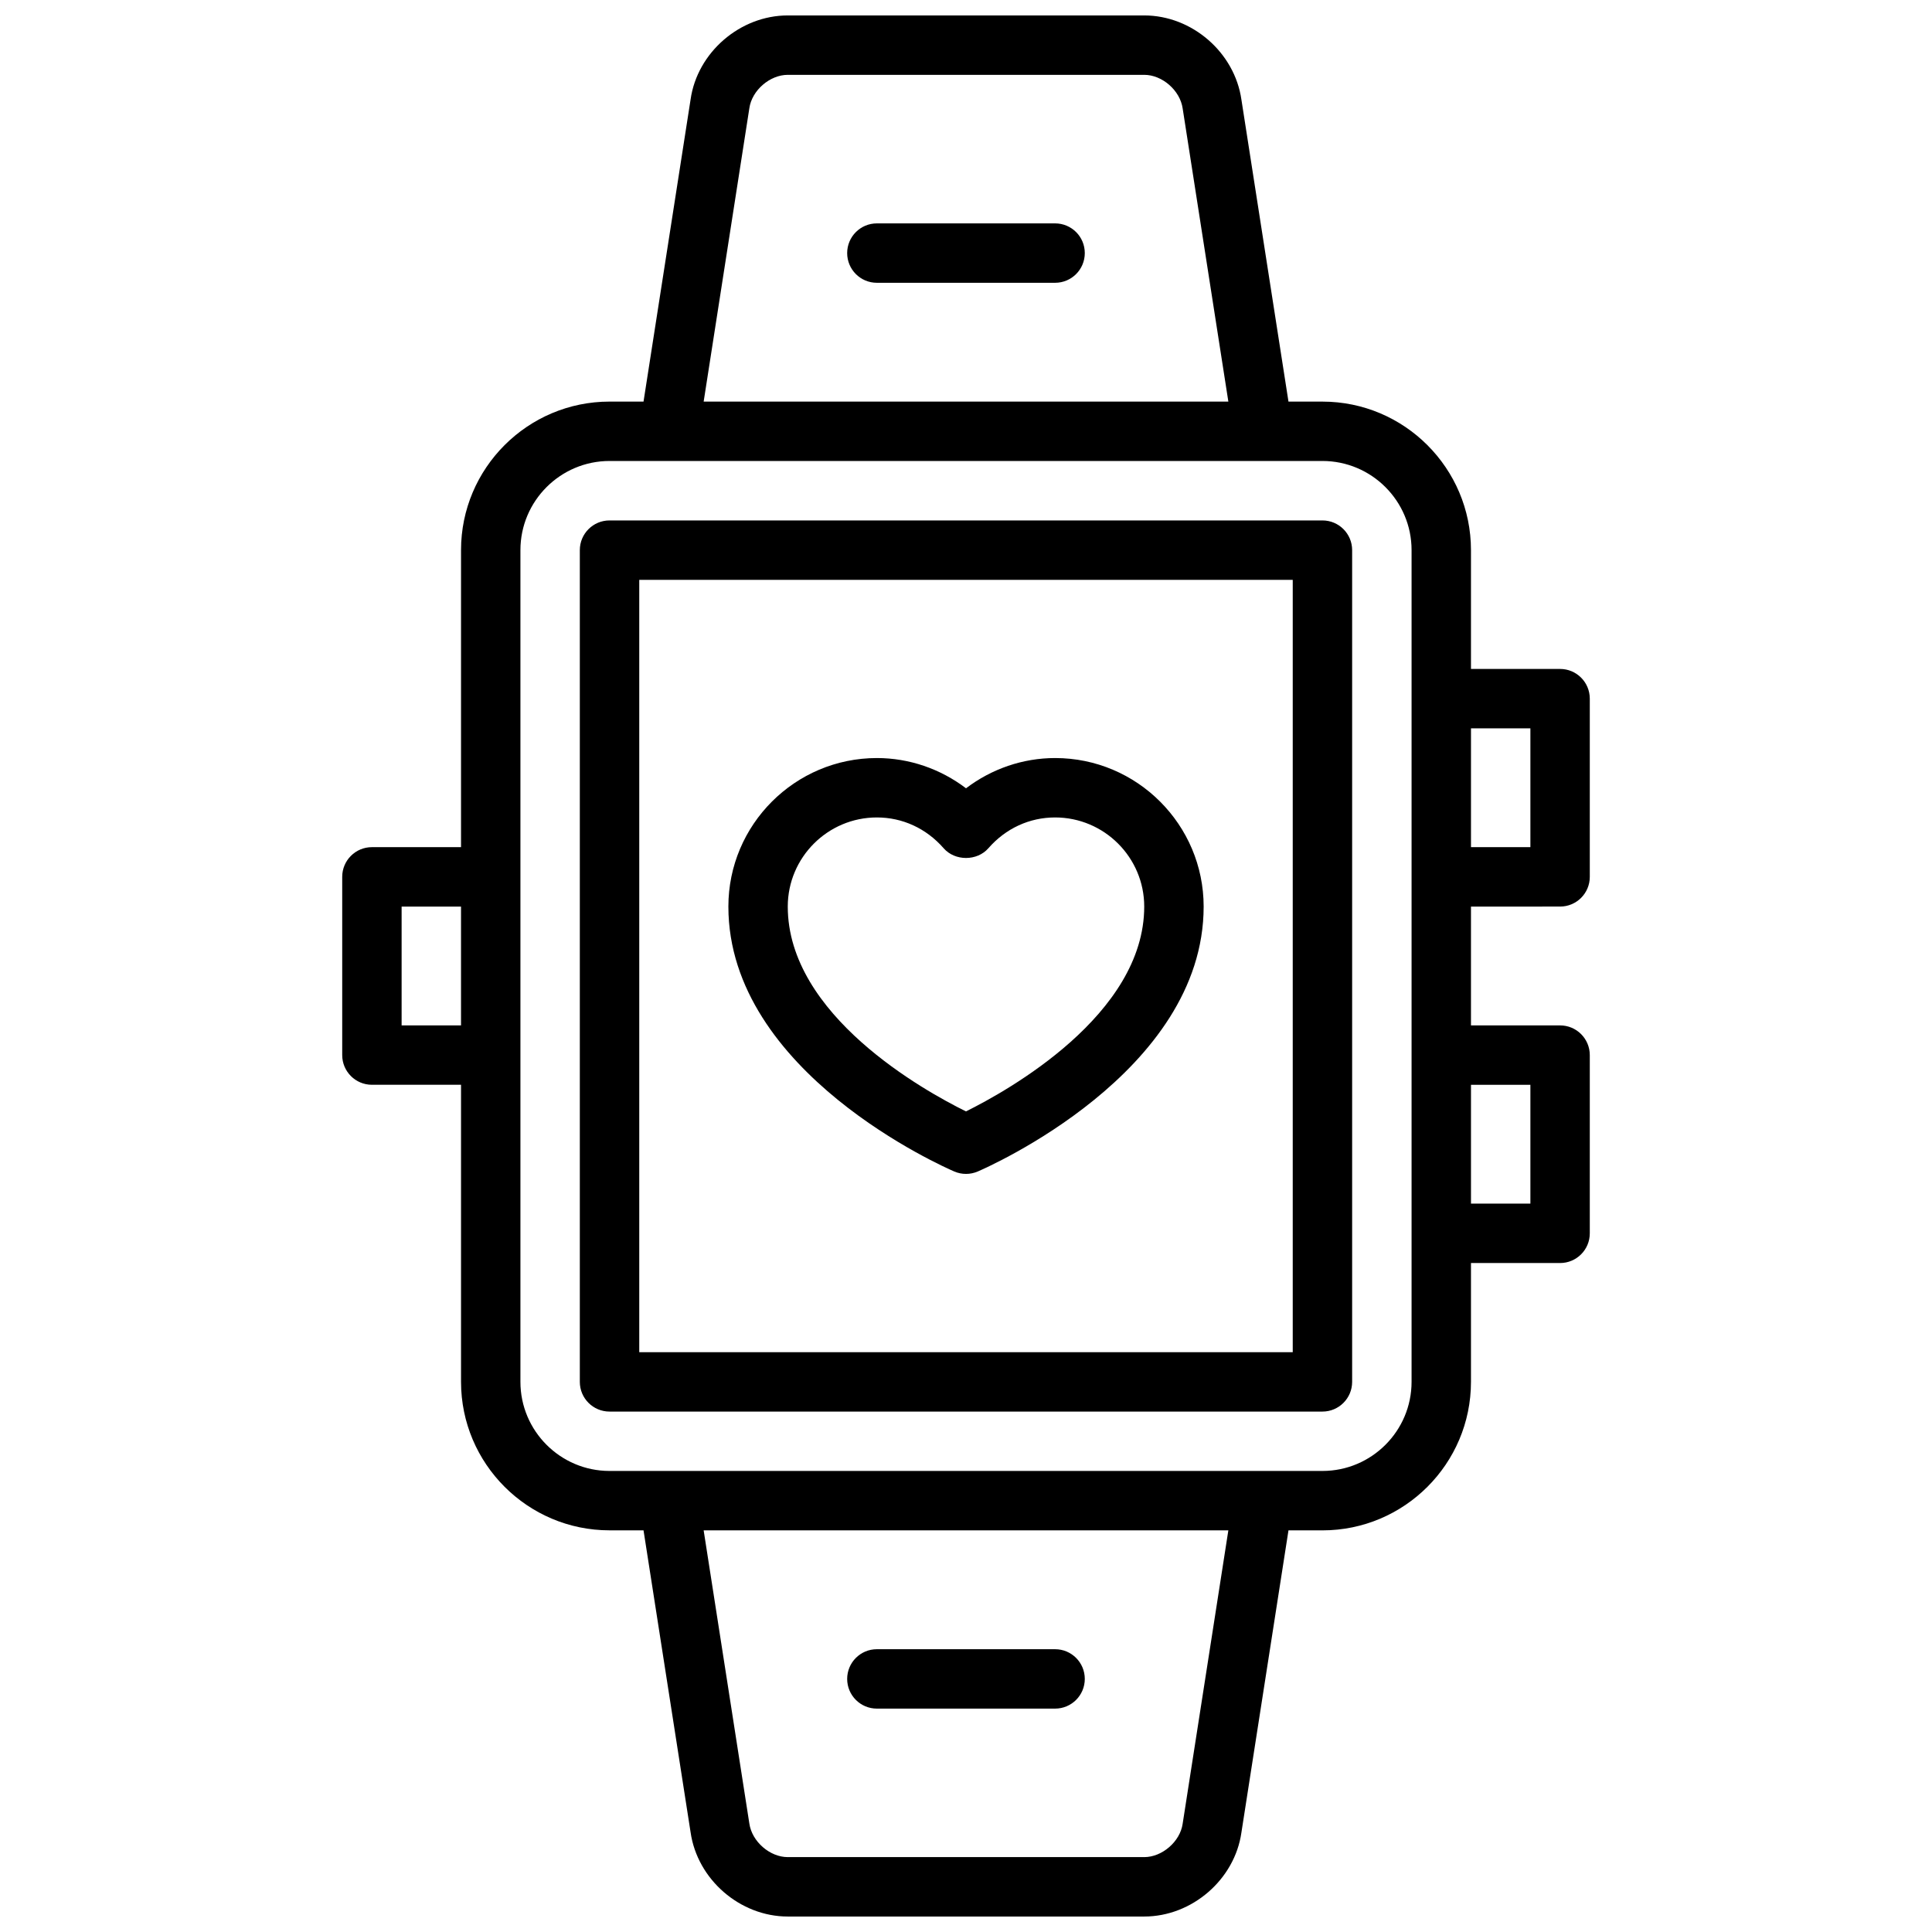
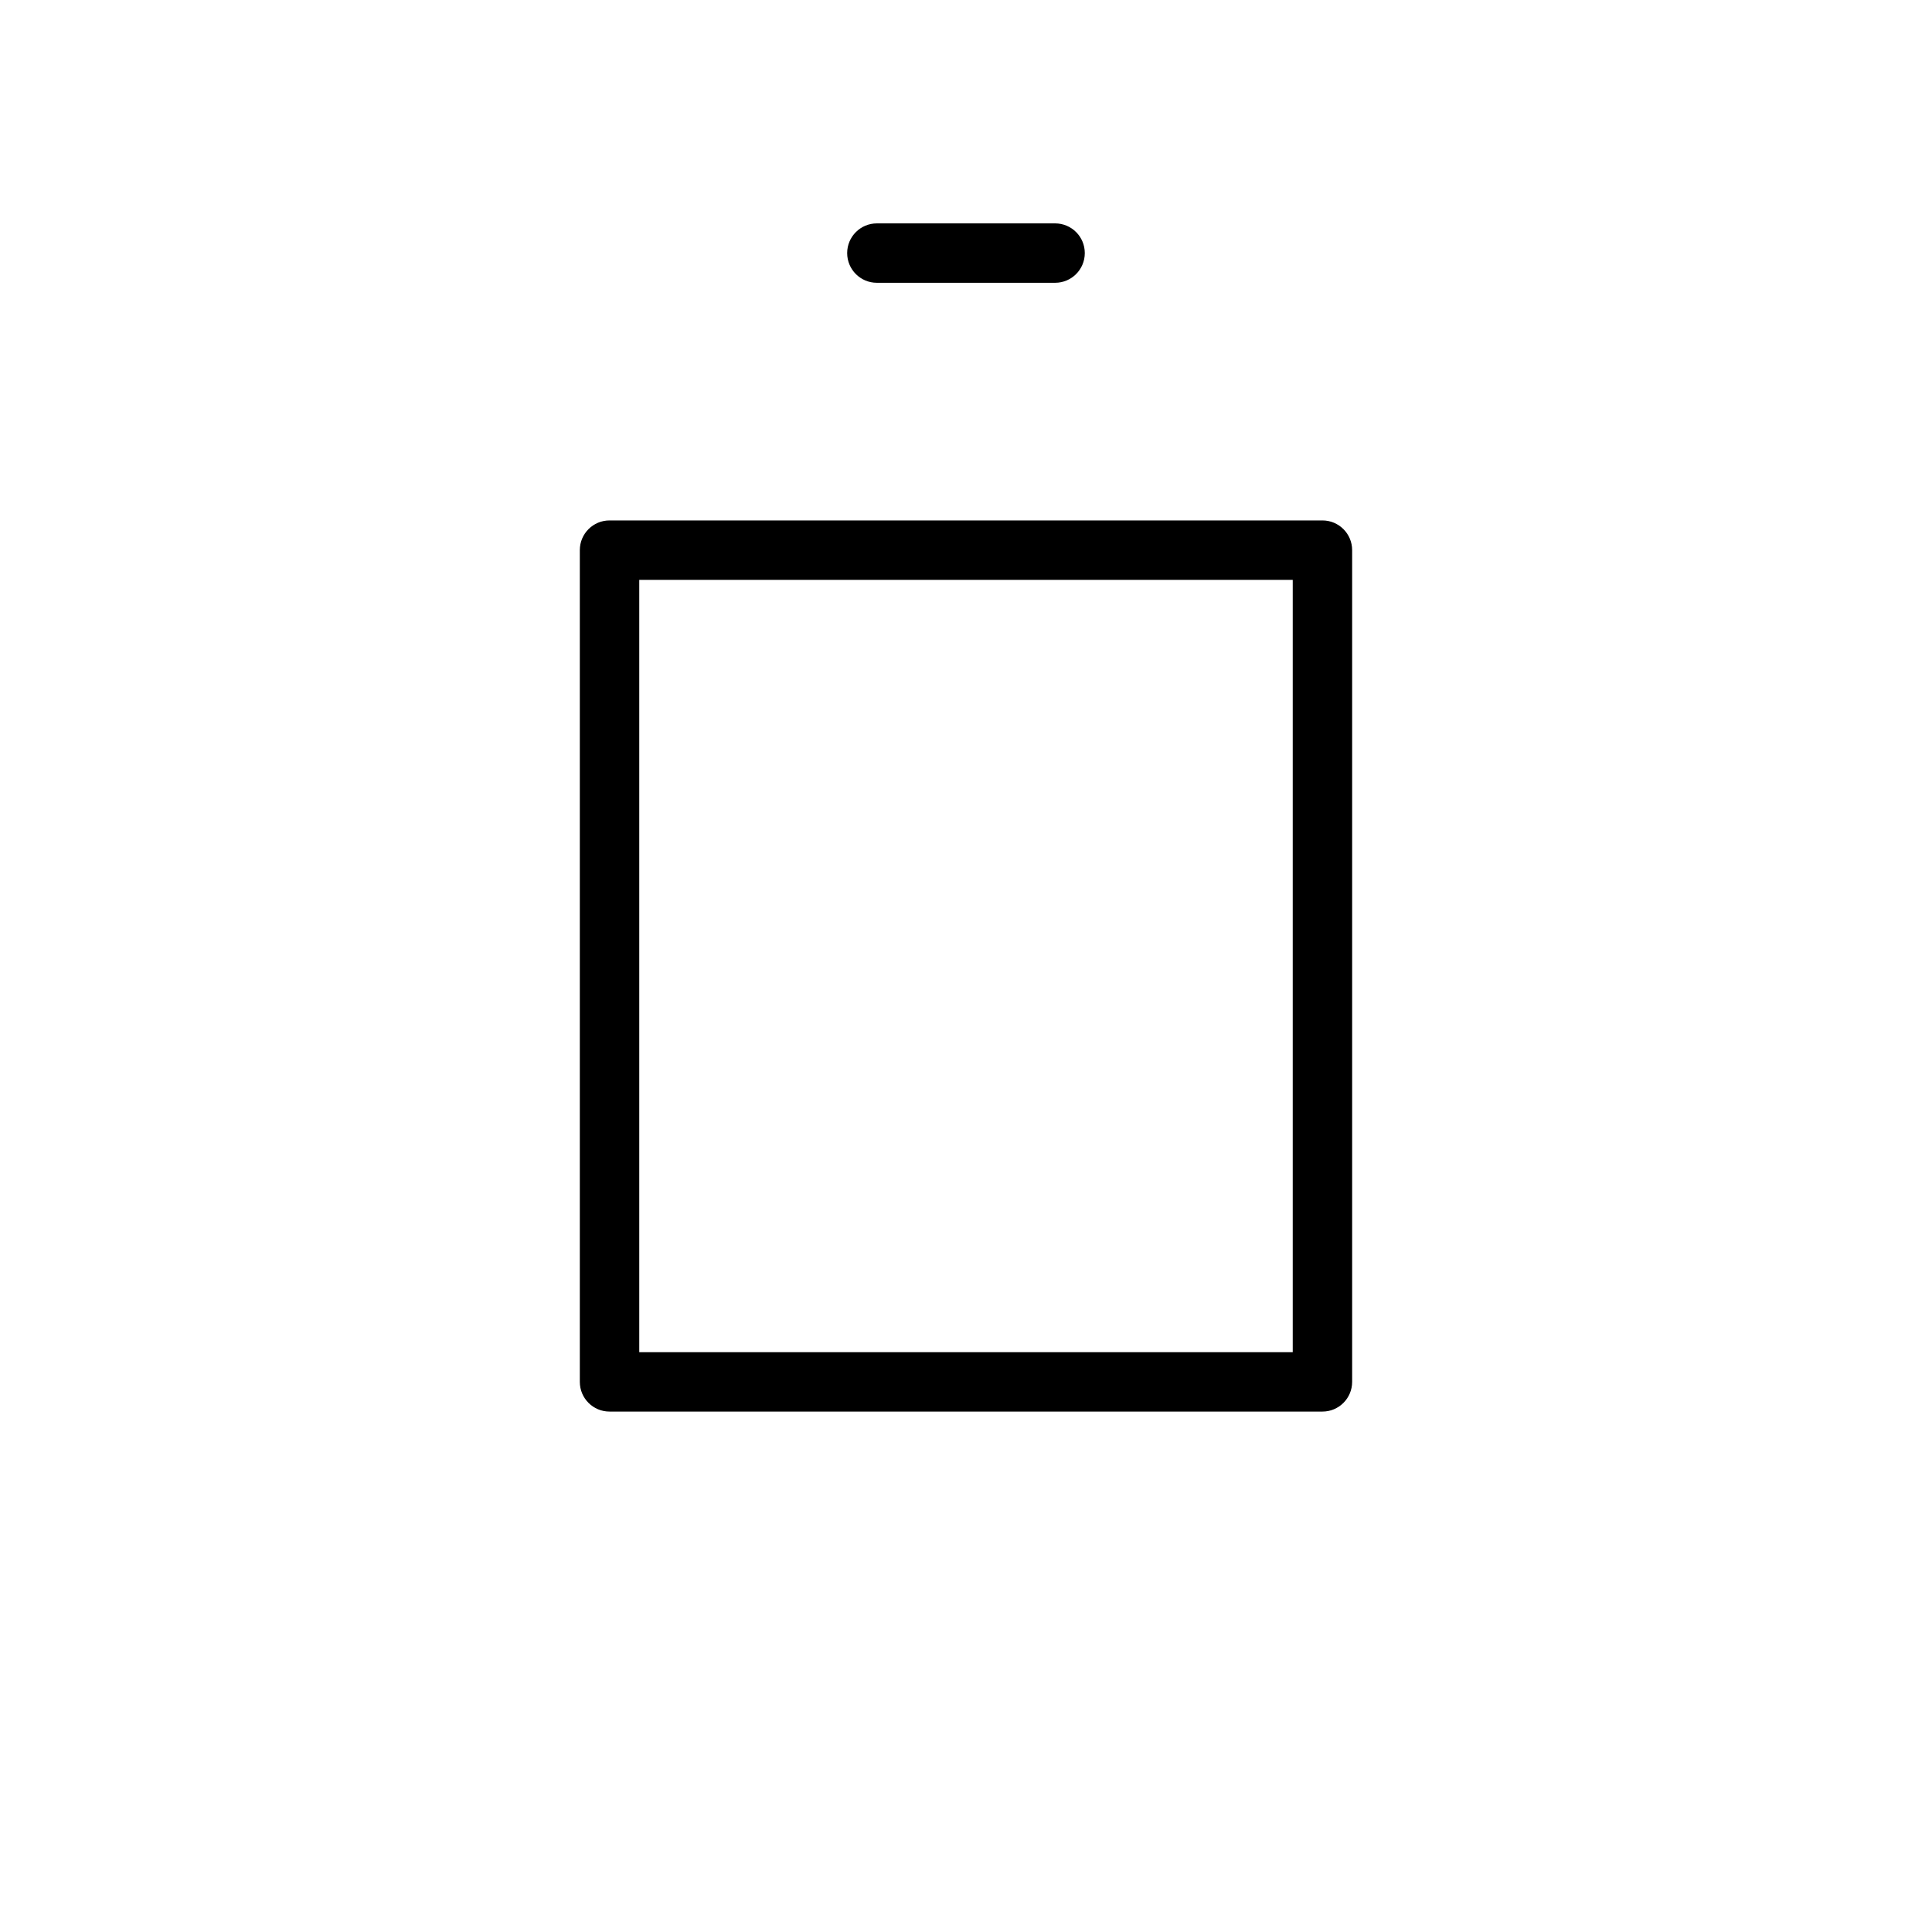
<svg xmlns="http://www.w3.org/2000/svg" width="800px" height="800px" version="1.1" viewBox="144 144 512 512">
  <defs>
    <clipPath id="a">
-       <path d="m234 148.09h332v503.81h-332z" />
-     </clipPath>
+       </clipPath>
  </defs>
  <path d="m494.46 281.92h-188.93c-4.344 0-7.871 3.519-7.871 7.871v220.42c0 4.352 3.527 7.871 7.871 7.871h188.93c4.344 0 7.871-3.519 7.871-7.871v-220.42c0-4.352-3.527-7.871-7.875-7.871zm-7.871 220.42h-173.18v-204.67h173.18z" />
  <path d="m423.61 203.2h-47.23c-4.344 0-7.871 3.519-7.871 7.871 0 4.352 3.527 7.871 7.871 7.871h47.23c4.344 0 7.871-3.519 7.871-7.871 0.004-4.356-3.523-7.871-7.871-7.871z" />
-   <path d="m376.38 596.8h47.23c4.344 0 7.871-3.519 7.871-7.871 0-4.352-3.527-7.871-7.871-7.871h-47.23c-4.344 0-7.871 3.519-7.871 7.871 0 4.352 3.523 7.871 7.871 7.871z" />
-   <path d="m396.9 454.46c0.992 0.426 2.047 0.637 3.102 0.637s2.109-0.211 3.102-0.637c2.445-1.047 59.875-26.168 59.875-70.211 0-21.703-17.656-39.359-39.359-39.359-8.551 0-16.832 2.859-23.617 8.016-6.789-5.16-15.07-8.016-23.617-8.016-21.703 0-39.359 17.656-39.359 39.359 0 44.043 57.426 69.164 59.875 70.211zm-20.516-93.828c6.801 0 13.082 2.898 17.695 8.164 2.992 3.434 8.855 3.434 11.848 0 4.606-5.266 10.887-8.164 17.688-8.164 13.02 0 23.617 10.598 23.617 23.617 0 28.711-36.266 48.848-47.238 54.285-10.984-5.414-47.227-25.473-47.227-54.285 0-13.02 10.598-23.617 23.617-23.617z" />
  <g clip-path="url(#a)">
-     <path d="m557.44 384.25c4.344 0 7.871-3.519 7.871-7.871v-47.23c0-4.352-3.527-7.871-7.871-7.871h-23.617v-31.488c0-21.703-17.656-39.359-39.359-39.359h-9.004l-12.469-80c-1.781-12.523-13.098-22.34-25.758-22.34h-94.465c-12.66 0-23.977 9.816-25.75 22.238l-12.477 80.098h-9.004c-21.703 0-39.359 17.656-39.359 39.359v78.719h-23.617c-4.344 0-7.871 3.519-7.871 7.871v47.23c0 4.352 3.527 7.871 7.871 7.871h23.617v78.719c0 21.703 17.656 39.359 39.359 39.359h9.004l12.469 79.996c1.781 12.531 13.102 22.348 25.758 22.348h94.465c12.66 0 23.977-9.816 25.75-22.238l12.477-80.098h9.004c21.703 0 39.359-17.656 39.359-39.359v-31.488h23.617c4.344 0 7.871-3.519 7.871-7.871v-47.23c0-4.352-3.527-7.871-7.871-7.871h-23.617v-31.488zm-7.871-47.23v31.488h-15.742v-31.488zm-206.98-164.36c0.672-4.711 5.426-8.828 10.18-8.828h94.465c4.754 0 9.508 4.117 10.188 8.926l12.105 77.668h-139.05zm-92.156 243.08v-31.488h15.742v31.488zm206.98 211.59c-0.672 4.707-5.426 8.824-10.18 8.824h-94.465c-4.754 0-9.508-4.117-10.188-8.926l-12.105-77.668h139.05zm60.668-117.13c0 13.02-10.598 23.617-23.617 23.617h-188.93c-13.02 0-23.617-10.598-23.617-23.617v-220.42c0-13.02 10.598-23.617 23.617-23.617h188.93c13.02 0 23.617 10.598 23.617 23.617zm31.488-78.719v31.488h-15.742v-31.488z" />
-   </g>
+     </g>
</svg>